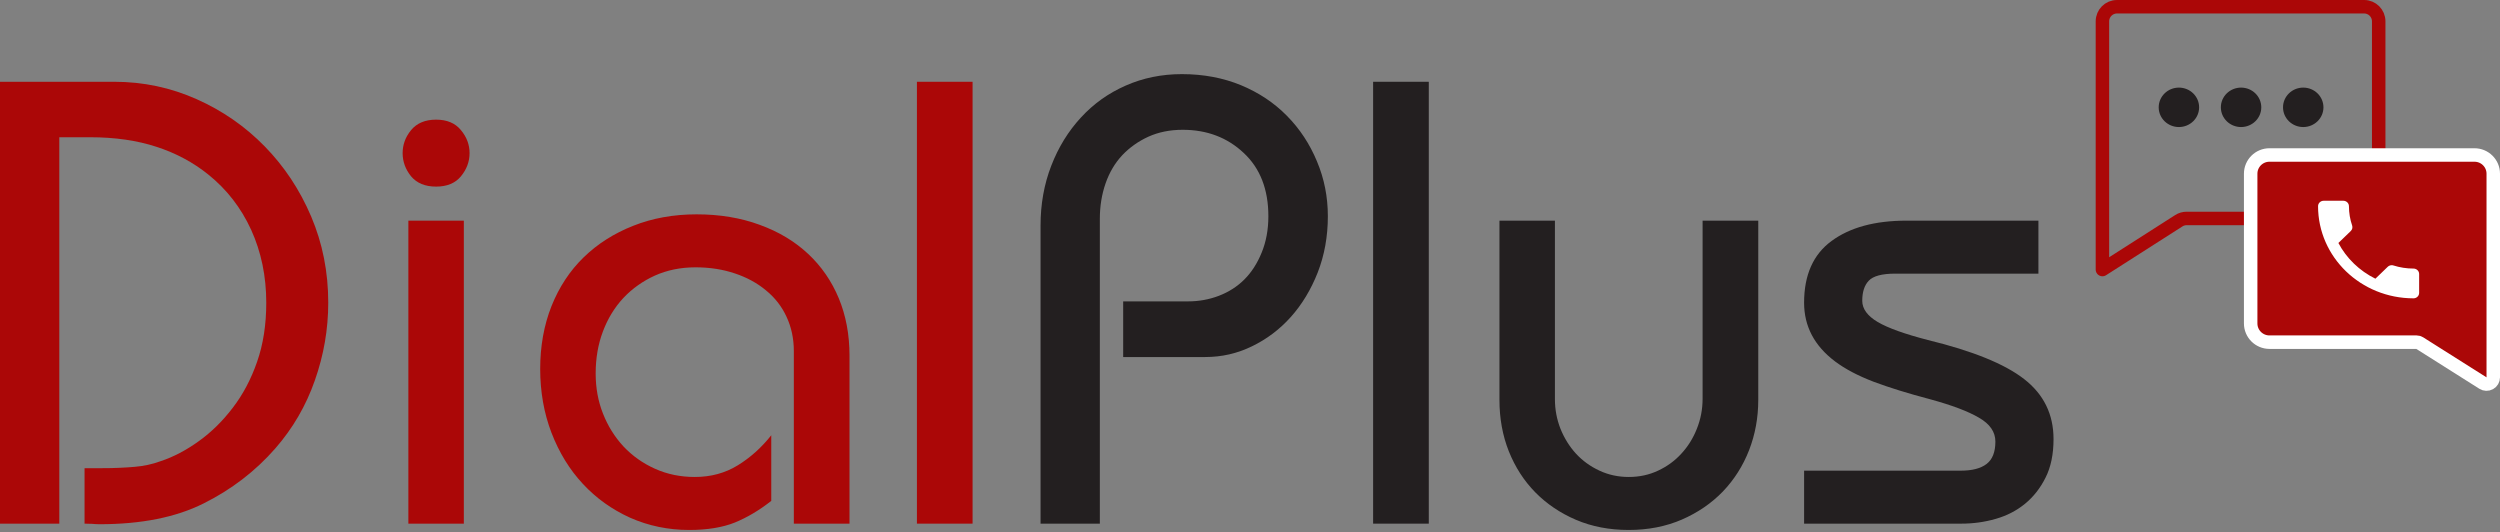
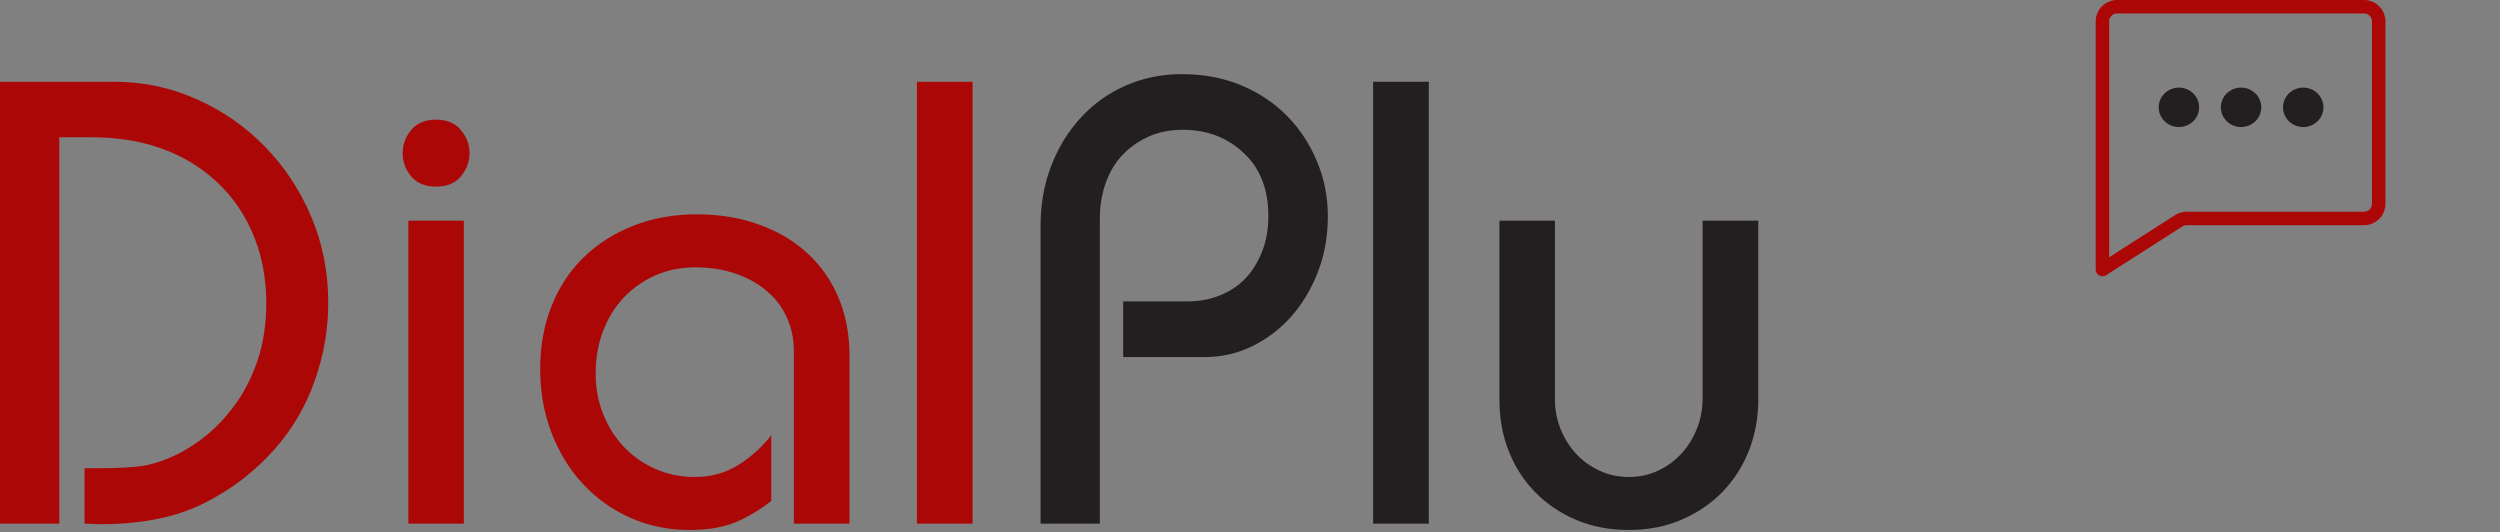
<svg xmlns="http://www.w3.org/2000/svg" width="371" height="79" viewBox="0 0 371 79" fill="none">
  <rect x="0" y="0" width="371" height="79" fill="#808080" stroke="none" />
  <path d="M16.947 12.136C21.262 12.136 25.335 13.001 29.182 14.719C33.021 16.422 36.392 18.764 39.287 21.73C42.197 24.704 44.496 28.174 46.185 32.148C47.867 36.108 48.712 40.366 48.712 44.922C48.712 48.861 48.045 52.7 46.725 56.447C45.419 60.194 43.46 63.565 40.849 66.553C37.896 69.924 34.355 72.642 30.232 74.7C26.123 76.765 20.978 77.794 14.79 77.794C14.406 77.794 14.03 77.773 13.654 77.737C13.292 77.716 12.923 77.709 12.547 77.709V69.477H15.073C16.074 69.477 16.982 69.463 17.799 69.42C18.608 69.385 19.338 69.335 19.984 69.278C20.644 69.221 21.29 69.129 21.915 68.994C22.539 68.867 23.192 68.675 23.873 68.427C25.747 67.802 27.62 66.823 29.494 65.474C31.367 64.133 33.049 62.48 34.547 60.507C36.058 58.541 37.258 56.27 38.152 53.694C39.06 51.103 39.514 48.18 39.514 44.922C39.514 40.991 38.762 37.386 37.272 34.107C35.775 30.835 33.653 28.103 30.913 25.903C28.657 24.086 26.095 22.717 23.22 21.787C20.339 20.843 17.068 20.368 13.399 20.368H8.8V77.709H0V12.136H16.947Z" fill="#AB0707" />
  <path d="M69.685 22.724C69.685 23.973 69.26 25.122 68.408 26.159C67.571 27.18 66.343 27.692 64.718 27.692C63.086 27.692 61.851 27.18 60.999 26.159C60.162 25.122 59.75 23.973 59.75 22.724C59.75 21.475 60.162 20.339 60.999 19.317C61.851 18.281 63.086 17.756 64.718 17.756C66.343 17.756 67.571 18.281 68.408 19.317C69.26 20.339 69.685 21.475 69.685 22.724ZM68.834 32.744V77.709H60.602V32.744H68.834Z" fill="#AB0707" />
  <path d="M126.067 77.709H117.806V52.133C117.806 50.259 117.444 48.556 116.727 47.023C116.025 45.49 115.01 44.184 113.69 43.106C112.384 42.013 110.837 41.168 109.063 40.579C107.282 39.976 105.33 39.671 103.215 39.671C101.015 39.671 99.014 40.082 97.197 40.891C95.395 41.708 93.833 42.815 92.513 44.213C91.207 45.618 90.193 47.271 89.476 49.18C88.752 51.096 88.397 53.176 88.397 55.425C88.397 57.547 88.752 59.527 89.476 61.358C90.193 63.196 91.207 64.822 92.513 66.241C93.833 67.646 95.395 68.753 97.197 69.562C99.014 70.378 100.98 70.783 103.102 70.783C105.486 70.783 107.615 70.208 109.489 69.051C111.362 67.901 113.016 66.411 114.456 64.594V74.331C112.696 75.715 110.894 76.787 109.063 77.539C107.225 78.277 104.961 78.646 102.278 78.646C99.156 78.646 96.232 78.036 93.507 76.829C90.796 75.601 88.461 73.927 86.495 71.805C84.522 69.69 82.975 67.163 81.84 64.225C80.719 61.294 80.165 58.136 80.165 54.744C80.165 51.38 80.719 48.272 81.84 45.433C82.975 42.595 84.565 40.182 86.609 38.195C88.667 36.193 91.122 34.632 93.961 33.511C96.814 32.375 99.958 31.808 103.385 31.808C106.827 31.808 109.95 32.333 112.753 33.369C115.571 34.391 117.962 35.831 119.935 37.684C121.901 39.522 123.412 41.715 124.477 44.269C125.534 46.824 126.067 49.663 126.067 52.785V77.709Z" fill="#AB0707" />
  <path d="M144.33 12.136V77.709H136.07V12.136H144.33Z" fill="#AB0707" />
  <path d="M197.054 32.091C197.054 35.086 196.55 37.868 195.55 40.437C194.542 42.992 193.208 45.199 191.547 47.051C189.901 48.889 187.977 50.337 185.784 51.395C183.606 52.459 181.299 52.984 178.858 52.984H166.68V44.724H176.332C177.9 44.724 179.412 44.454 180.874 43.9C182.35 43.333 183.613 42.524 184.677 41.459C185.735 40.402 186.586 39.075 187.232 37.485C187.892 35.881 188.226 34.078 188.226 32.091C188.226 28.103 187.005 24.966 184.564 22.695C182.137 20.41 179.121 19.261 175.508 19.261C173.635 19.261 171.939 19.601 170.427 20.282C168.93 20.964 167.631 21.886 166.538 23.036C165.459 24.193 164.636 25.584 164.069 27.209C163.501 28.841 163.217 30.587 163.217 32.46V77.709H154.417V33.482C154.417 30.303 154.942 27.344 156.007 24.597C157.064 21.858 158.533 19.474 160.407 17.444C162.28 15.4 164.494 13.825 167.049 12.703C169.618 11.568 172.4 11 175.395 11C178.588 11 181.512 11.553 184.166 12.646C186.813 13.746 189.084 15.258 190.979 17.188C192.888 19.119 194.371 21.375 195.436 23.944C196.515 26.499 197.054 29.217 197.054 32.091Z" fill="#231F20" />
  <path d="M212.032 12.136V77.709H203.771V12.136H212.032Z" fill="#231F20" />
  <path d="M230.751 32.744V59.258C230.751 60.755 231.02 62.21 231.574 63.629C232.142 65.034 232.908 66.262 233.873 67.32C234.853 68.384 236.016 69.222 237.365 69.846C238.706 70.471 240.154 70.783 241.708 70.783C243.276 70.783 244.724 70.471 246.051 69.846C247.393 69.222 248.549 68.384 249.514 67.32C250.494 66.262 251.26 65.034 251.814 63.629C252.382 62.21 252.665 60.727 252.665 59.172V32.744H260.926V59.343C260.926 61.976 260.472 64.467 259.563 66.809C258.655 69.136 257.356 71.18 255.674 72.94C253.985 74.686 251.956 76.077 249.571 77.113C247.201 78.135 244.582 78.646 241.708 78.646C238.827 78.646 236.215 78.142 233.873 77.141C231.546 76.141 229.537 74.785 227.855 73.082C226.166 71.365 224.853 69.328 223.91 66.979C222.98 64.637 222.519 62.089 222.519 59.343V32.744H230.751Z" fill="#231F20" />
-   <path d="M302.502 32.744V40.608H281.24C279.289 40.608 277.983 40.962 277.323 41.658C276.677 42.339 276.358 43.333 276.358 44.639C276.358 45.831 277.124 46.881 278.657 47.789C280.19 48.684 282.667 49.571 286.094 50.458C292.716 52.069 297.477 53.999 300.373 56.249C303.283 58.505 304.744 61.472 304.744 65.162C304.744 67.419 304.347 69.328 303.552 70.896C302.772 72.451 301.764 73.735 300.515 74.757C299.266 75.779 297.818 76.531 296.172 76.999C294.525 77.475 292.822 77.709 291.062 77.709H267.728V69.846H290.977C292.659 69.846 293.936 69.519 294.809 68.852C295.675 68.192 296.115 67.085 296.115 65.531C296.115 64.098 295.299 62.913 293.674 61.983C292.063 61.039 289.657 60.131 286.463 59.258C283.17 58.392 280.36 57.519 278.032 56.646C275.719 55.759 273.817 54.758 272.327 53.637C269.261 51.331 267.728 48.428 267.728 44.922C267.728 40.799 269.091 37.74 271.816 35.753C274.541 33.752 278.238 32.744 282.915 32.744H302.502Z" fill="#231F20" />
  <path d="M350.842 1H314.158C312.966 1 312 1.97 312 3.167V32.417V40L323.338 32.755C323.685 32.534 324.086 32.417 324.497 32.417H350.842C352.034 32.417 353 31.447 353 30.25V3.167C353 1.97 352.034 1 350.842 1Z" stroke="#AB0707" stroke-width="2" stroke-linecap="round" stroke-linejoin="round" />
  <ellipse cx="3" cy="2.927" rx="3" ry="2.927" transform="matrix(-1 0 0 1 344.8 13)" fill="#231F20" />
  <ellipse cx="3" cy="2.927" rx="3" ry="2.927" transform="matrix(-1 0 0 1 335.575 13)" fill="#231F20" />
  <ellipse cx="3" cy="2.927" rx="3" ry="2.927" transform="matrix(-1 0 0 1 326.35 13)" fill="#231F20" />
-   <path d="M368.466 56.845C368.774 57.04 369.163 57.052 369.483 56.876C369.802 56.7 370 56.364 370 56V49.778V25.778C370 24.238 368.745 23 367.211 23H336.789C335.255 23 334 24.238 334 25.778V48C334 49.54 335.255 50.778 336.789 50.778H358.637C358.788 50.778 358.936 50.821 359.063 50.901C359.063 50.901 359.063 50.901 359.063 50.901L368.466 56.845Z" fill="#AB0707" stroke="white" stroke-width="2" stroke-linecap="round" stroke-linejoin="round" />
-   <path d="M347.75 29.792H344.833C344.375 29.792 344 30.154 344 30.596C344 38.15 350.342 44.272 358.167 44.272C358.625 44.272 359 43.91 359 43.467V40.66C359 40.217 358.625 39.855 358.167 39.855C357.133 39.855 356.125 39.694 355.192 39.397C355.108 39.364 355.017 39.356 354.933 39.356C354.717 39.356 354.508 39.437 354.342 39.59L352.508 41.359C350.15 40.193 348.217 38.335 347.017 36.058L348.85 34.289C349.083 34.063 349.15 33.75 349.058 33.468C348.75 32.567 348.583 31.602 348.583 30.596C348.583 30.154 348.208 29.792 347.75 29.792Z" fill="white" />
</svg>